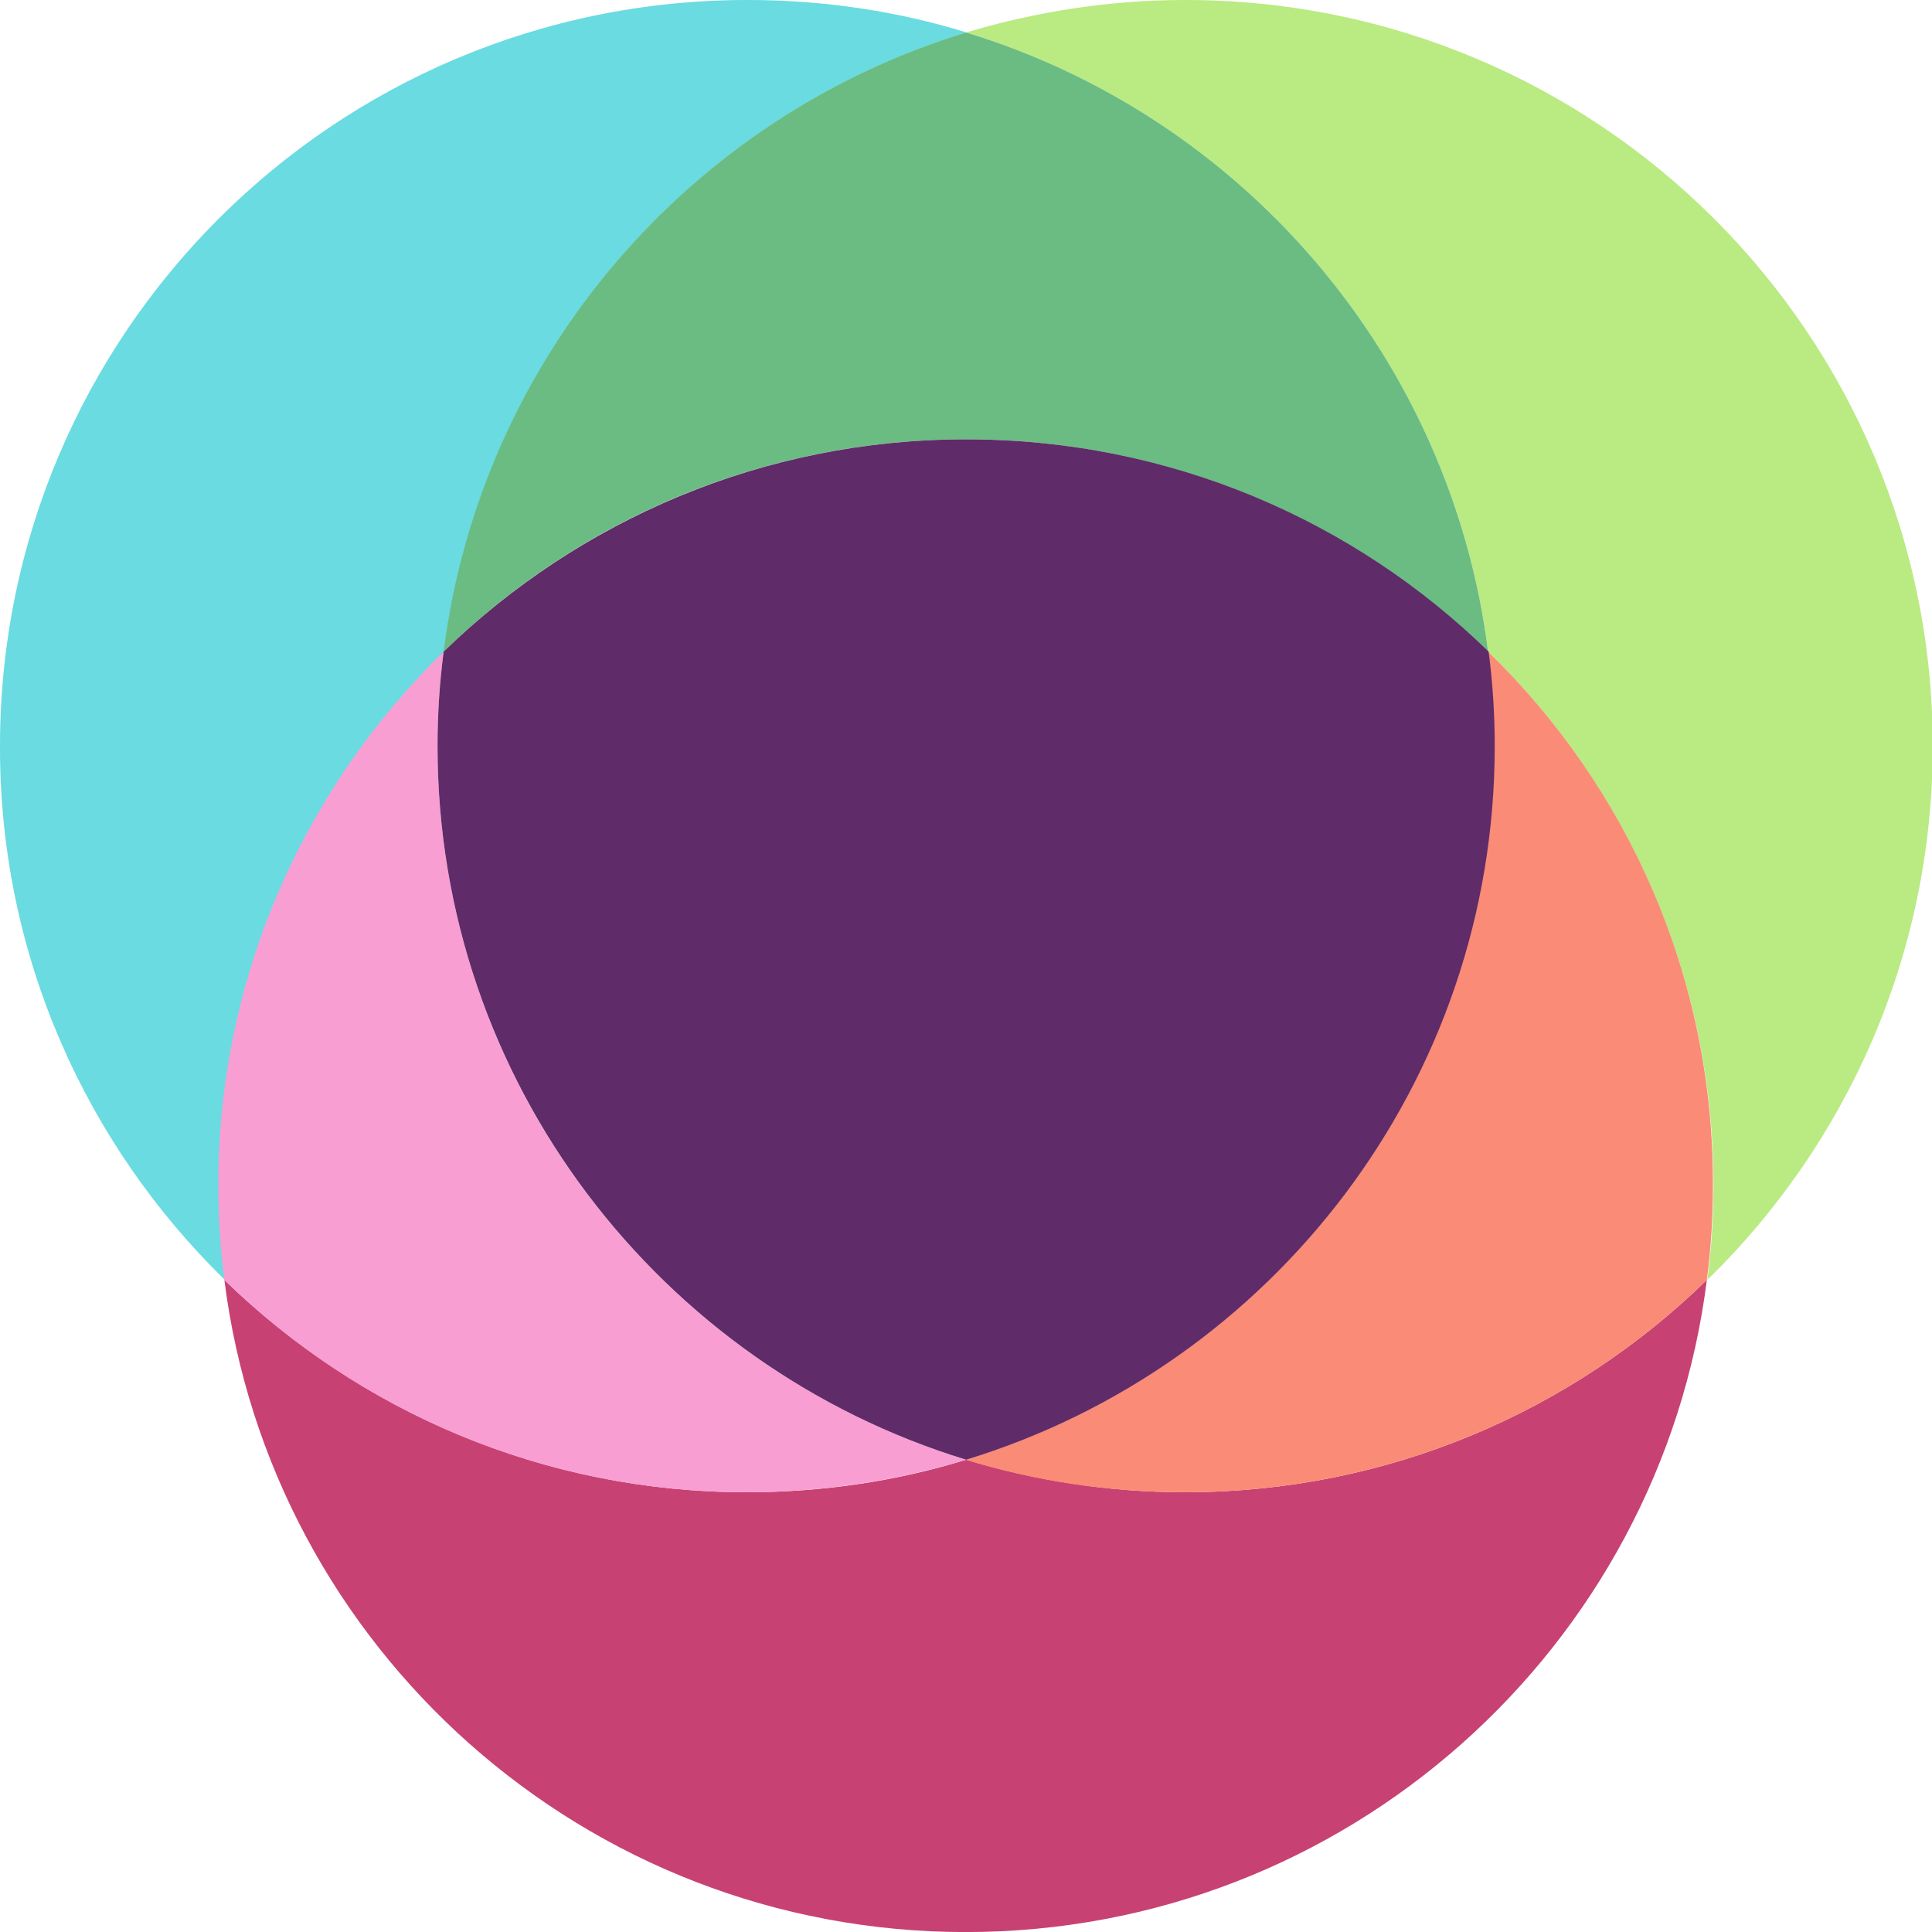
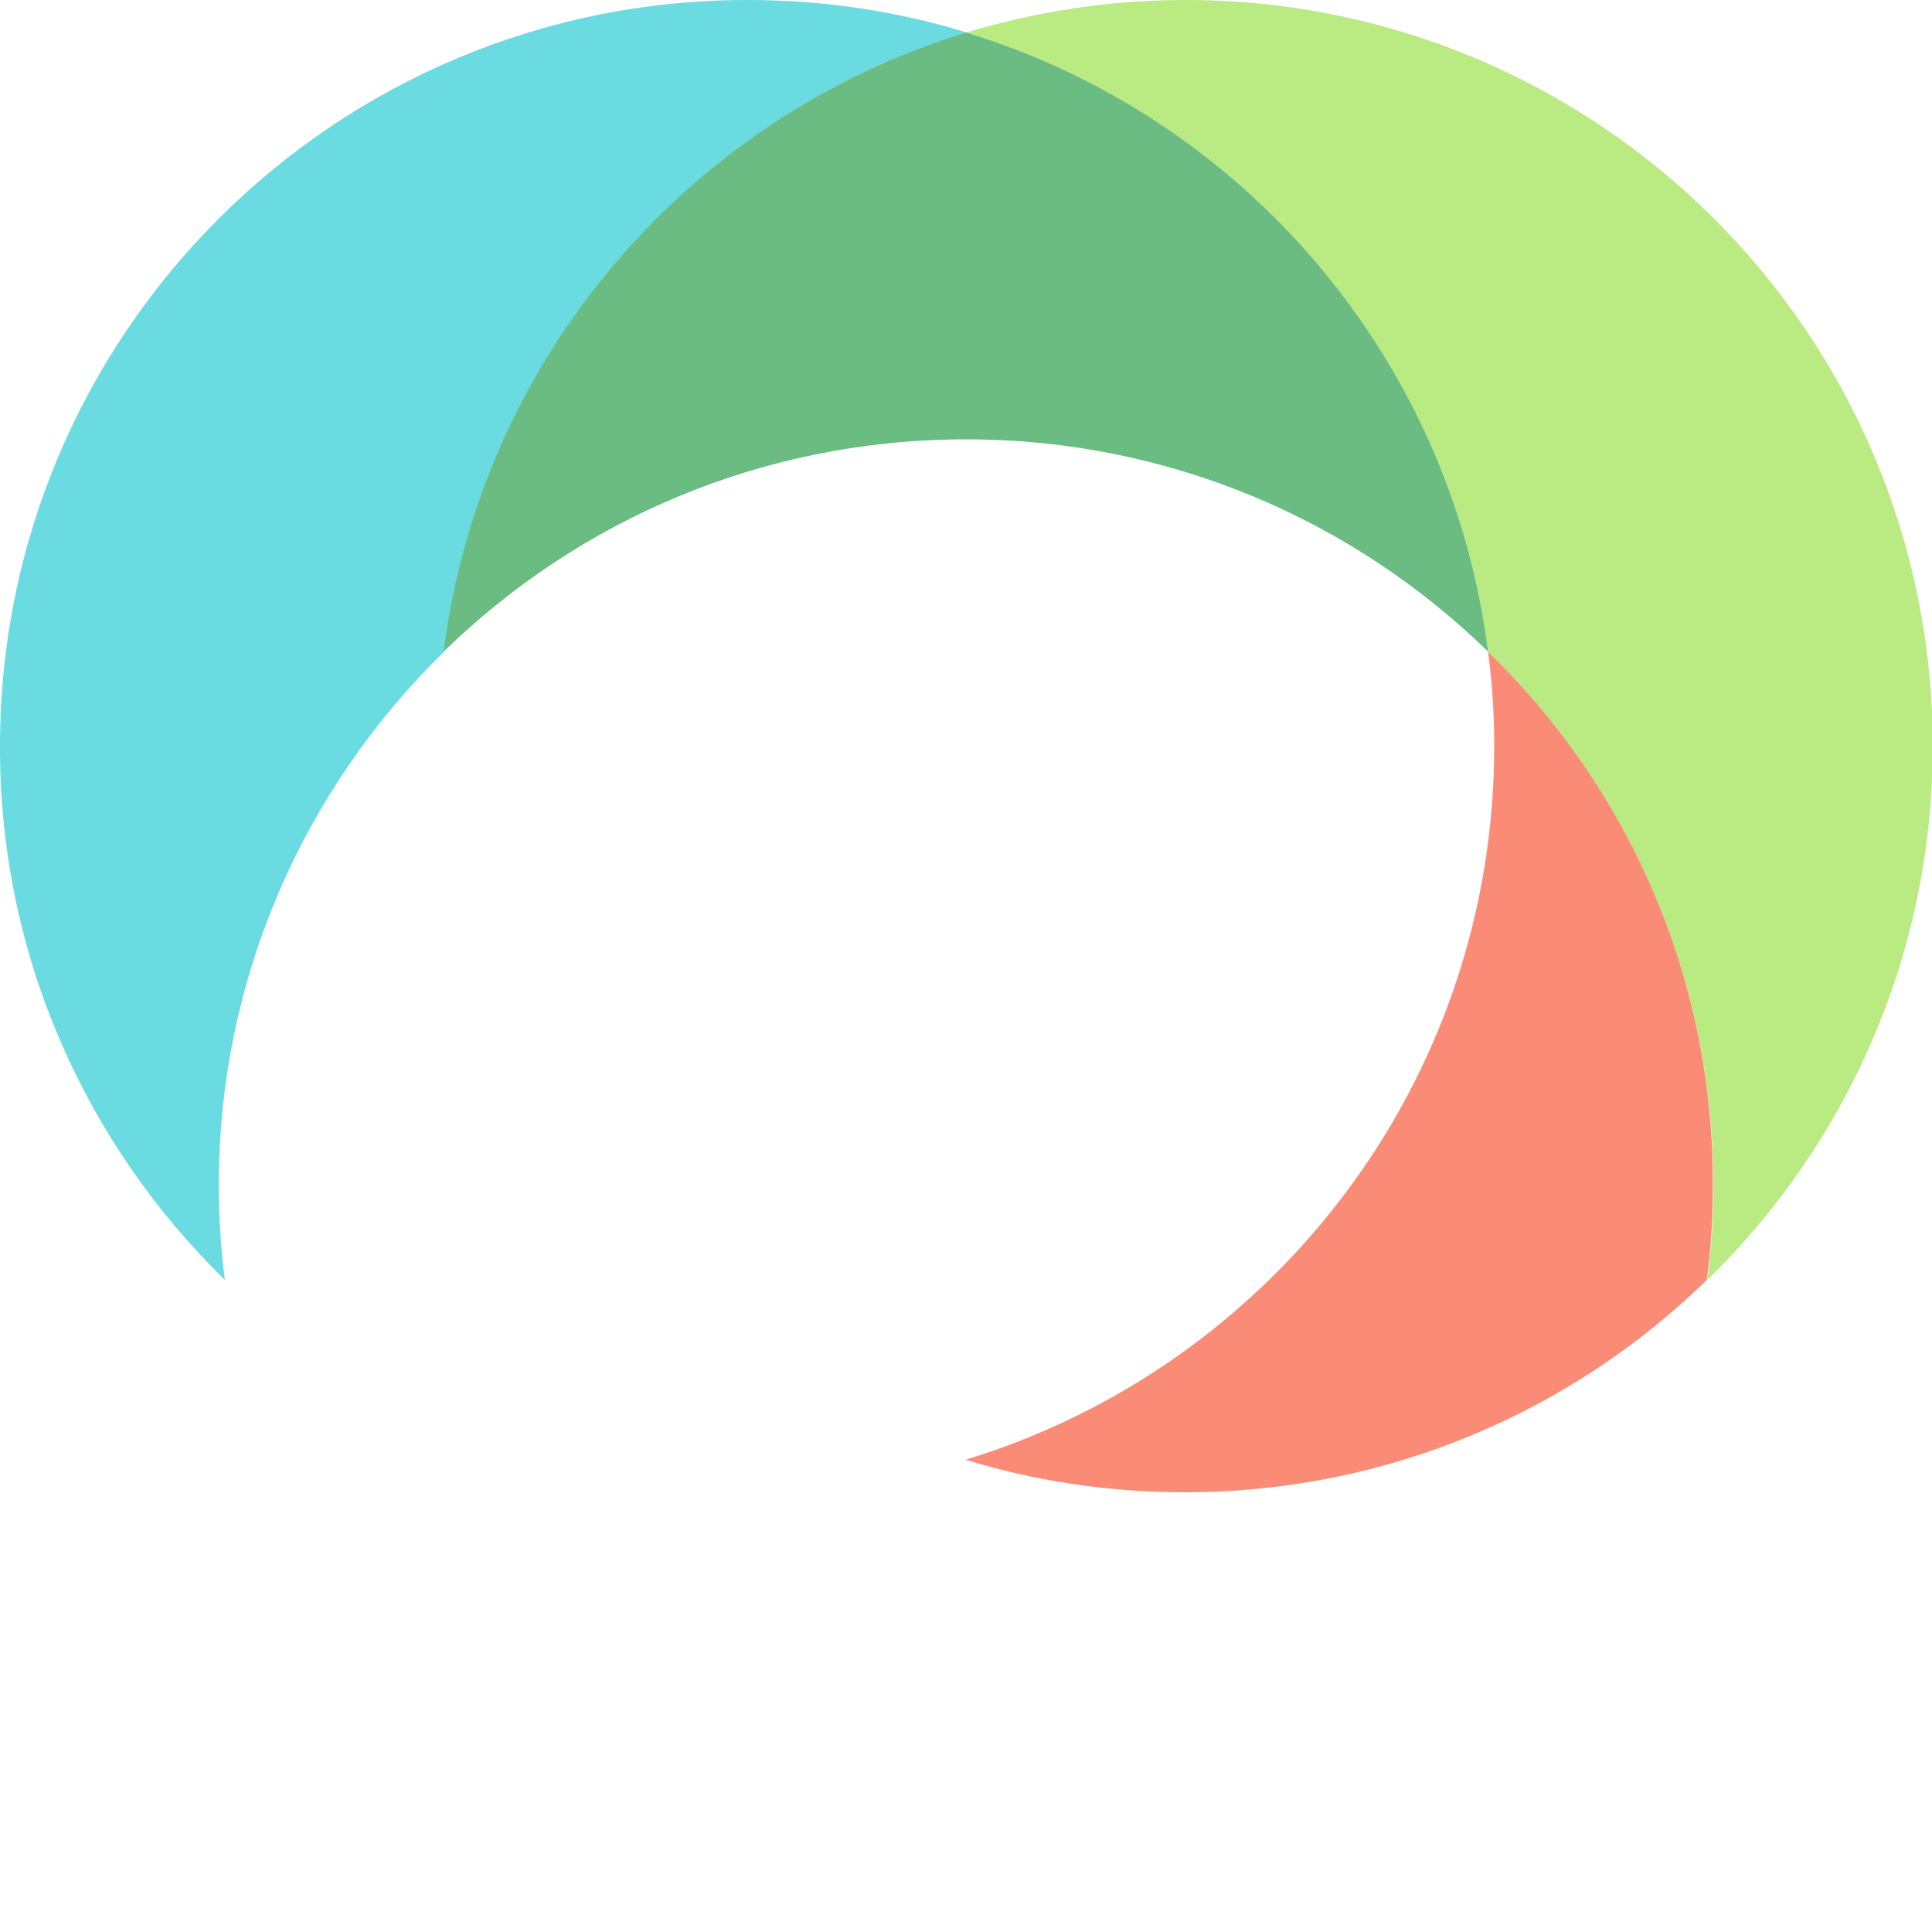
<svg xmlns="http://www.w3.org/2000/svg" xmlns:ns1="http://www.inkscape.org/namespaces/inkscape" xmlns:ns2="http://sodipodi.sourceforge.net/DTD/sodipodi-0.dtd" ns1:version="1.0 (6e3e5246a0, 2020-05-07)" ns1:export-ydpi="2304" ns1:export-xdpi="2304" ns1:export-filename="/home/alan/Desktop/logo.png" ns2:docname="logo.svg" id="svg22" version="1.1" viewBox="0 0 50 50" height="50" width="50">
  <defs id="defs26" />
  <ns2:namedview ns1:current-layer="g20" ns1:window-maximized="1" ns1:window-y="27" ns1:window-x="0" ns1:cy="23" ns1:cx="95.5" ns1:zoom="6.9057592" showgrid="false" id="namedview24" ns1:window-height="1016" ns1:window-width="1920" ns1:pageshadow="2" ns1:pageopacity="0" guidetolerance="10" gridtolerance="10" objecttolerance="10" borderopacity="1" bordercolor="#666666" pagecolor="#ffffff" />
  <g id="g20" fill-rule="evenodd" fill="none">
    <g transform="matrix(1.089,0,0,1.095,-0.05,-0.066)" id="g18">
      <path id="path4" transform="translate(-0.05)" d="m 35.46,15.462 c 3.301,3.205 5.356,7.67 5.356,12.616 0,0.756 -0.048,1.5 -0.145,2.233 3.301,-3.205 5.356,-7.67 5.356,-12.617 0,-9.747 -7.955,-17.634 -17.76,-17.634 -1.814,0 -3.555,0.276 -5.211,0.768 6.577,1.993 11.522,7.683 12.404,14.634" fill-rule="nonzero" fill="#baea82" />
      <path id="path6" transform="translate(-0.05)" d="M 5.44,30.31 C 5.344,29.579 5.295,28.834 5.295,28.078 5.295,23.132 7.351,18.667 10.651,15.462 11.534,8.512 16.48,2.82 23.068,0.828 21.424,0.324 19.671,0.06 17.858,0.06 8.04,0.06 0.096,7.959 0.096,17.694 0.085,22.64 2.14,27.106 5.44,30.311" fill-rule="nonzero" fill="#69dbe1" />
      <path id="path8" transform="translate(-0.05)" d="m 10.64,15.462 c 3.203,-3.11 7.58,-5.018 12.416,-5.018 4.836,0 9.213,1.92 12.404,5.018 C 34.578,8.512 29.633,2.82 23.056,0.828 16.479,2.821 11.522,8.511 10.639,15.462" fill-rule="nonzero" fill="#6abc82" />
-       <path id="path10" transform="translate(-0.05)" d="m 23.056,34.56 c -1.644,0.505 -3.397,0.769 -5.21,0.769 -4.837,0 -9.214,-1.921 -12.418,-5.018 1.1,8.691 8.572,15.413 17.616,15.413 9.043,0 16.515,-6.722 17.615,-15.413 -3.204,3.109 -7.58,5.018 -12.404,5.018 -1.802,0 -3.555,-0.276 -5.199,-0.769" fill-rule="nonzero" fill="#c74272" />
      <path id="path12" transform="translate(-0.05)" d="m 35.46,15.462 c 0.097,0.732 0.146,1.476 0.146,2.232 0,7.947 -5.284,14.658 -12.562,16.866 1.644,0.505 3.397,0.769 5.21,0.769 4.837,0 9.213,-1.921 12.405,-5.018 0.097,-0.732 0.145,-1.477 0.145,-2.233 0.012,-4.946 -2.03,-9.411 -5.344,-12.616" fill-rule="nonzero" fill="#fa8b76" />
-       <path id="path14" transform="translate(-0.05)" d="M 23.056,34.56 C 15.79,32.352 10.494,25.641 10.494,17.694 c 0,-0.756 0.049,-1.5 0.145,-2.232 -3.3,3.205 -5.356,7.67 -5.356,12.616 0,0.756 0.049,1.5 0.145,2.233 3.204,3.109 7.581,5.018 12.417,5.018 1.814,0 3.567,-0.276 5.211,-0.769" fill-rule="nonzero" fill="#f89ed2" />
-       <path id="path16" transform="translate(-0.05)" d="m 23.056,34.56 c 7.266,-2.208 12.562,-8.919 12.562,-16.866 0,-0.756 -0.049,-1.5 -0.145,-2.232 -3.204,-3.11 -7.581,-5.018 -12.417,-5.018 -4.836,0 -9.213,1.92 -12.417,5.018 -0.096,0.732 -0.145,1.476 -0.145,2.232 0,7.935 5.296,14.658 12.562,16.866" fill="#5f2b68" />
    </g>
  </g>
</svg>